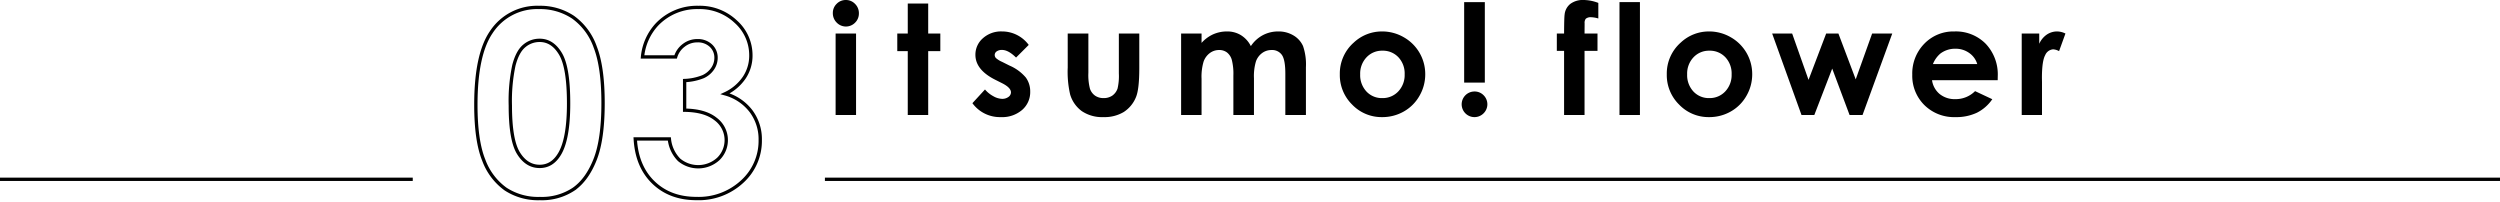
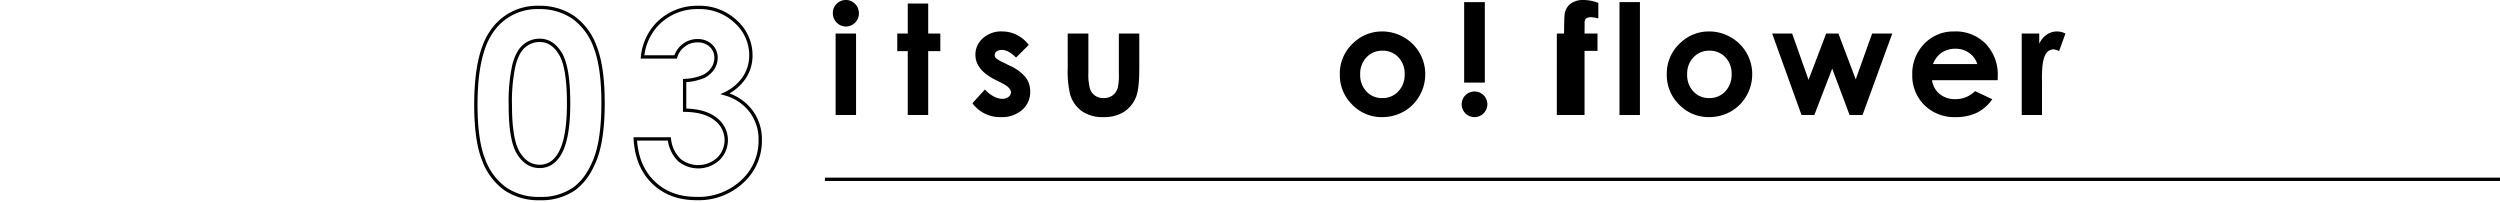
<svg xmlns="http://www.w3.org/2000/svg" width="750" height="60.566" viewBox="0 0 750 60.566">
  <defs>
    <clipPath id="a">
      <rect width="750" height="60.566" fill="none" />
    </clipPath>
  </defs>
  <g transform="translate(0 0)">
    <g transform="translate(0 0)" clip-path="url(#a)">
      <path d="M90.293,1.116a17.772,17.772,0,0,1,10.252,2.932,18.609,18.609,0,0,1,6.65,8.962q2.343,6.03,2.344,16.792,0,10.875-2.382,16.922t-6.41,8.888A17.209,17.209,0,0,1,90.589,58.45a17.822,17.822,0,0,1-10.306-2.856,18.615,18.615,0,0,1-6.54-8.684q-2.364-5.823-2.364-16.588,0-15.03,4.618-21.784A16.424,16.424,0,0,1,90.293,1.116Zm.24,9.872a7.055,7.055,0,0,0-4.646,1.688q-2.028,1.689-3.1,5.808a51.268,51.268,0,0,0-1.068,12.06q0,10.353,2.452,14.308t6.358,3.95q3.759,0,5.972-3.748Q99.2,40.527,99.2,29.914q0-10.761-2.414-14.844T90.533,10.988Z" transform="translate(71.379 1.117)" fill="none" stroke="#000" stroke-miterlimit="10" stroke-width="0.999" />
      <path d="M107.4,15.96H97.465a16.586,16.586,0,0,1,4.322-9.722,16.594,16.594,0,0,1,12.45-5.122,15.709,15.709,0,0,1,11.212,4.268,13.463,13.463,0,0,1,4.526,10.13A11.839,11.839,0,0,1,128,22.158a14.126,14.126,0,0,1-5.746,4.86,14.648,14.648,0,0,1,7.74,5.176,14.036,14.036,0,0,1,2.79,8.7,16.48,16.48,0,0,1-5.394,12.448,19.187,19.187,0,0,1-13.742,5.1q-7.908,0-12.894-4.806t-5.466-13.08h10.232a10.372,10.372,0,0,0,2.936,6.29,8.955,8.955,0,0,0,11.748-.278,7.87,7.87,0,0,0-.83-11.988q-3.213-2.559-9.272-2.634V23.048a16.61,16.61,0,0,0,5.558-1.17,6.888,6.888,0,0,0,2.846-2.392,5.725,5.725,0,0,0,1.016-3.23,4.867,4.867,0,0,0-1.552-3.692A5.673,5.673,0,0,0,113.9,11.1a6.563,6.563,0,0,0-4.026,1.354A6.776,6.776,0,0,0,107.4,15.96Z" transform="translate(95.287 1.117)" fill="none" stroke="#000" stroke-miterlimit="10" stroke-width="0.999" />
-       <line x2="123.826" transform="translate(0 53.788)" fill="none" stroke="#000" stroke-miterlimit="10" stroke-width="0.998" />
      <line x2="502.528" transform="translate(247.473 53.788)" fill="none" stroke="#000" stroke-miterlimit="10" stroke-width="0.998" />
      <path d="M128.824,0a3.755,3.755,0,0,1,2.766,1.168A3.882,3.882,0,0,1,132.744,4,3.841,3.841,0,0,1,131.6,6.8a3.845,3.845,0,0,1-5.52-.024,3.947,3.947,0,0,1-1.154-2.864,3.772,3.772,0,0,1,1.142-2.762A3.75,3.75,0,0,1,128.824,0m-3.066,10.064h6.132V34.5h-6.132Z" transform="translate(124.926 0.001)" />
      <path d="M137.736.527h6.132V9.535h3.638v5.278h-3.638v19.16h-6.132V14.813h-3.144V9.535h3.144Z" transform="translate(134.592 0.528)" />
      <path d="M162.753,8.759l-3.8,3.794q-2.313-2.289-4.2-2.29a2.636,2.636,0,0,0-1.618.44,1.315,1.315,0,0,0-.584,1.088,1.338,1.338,0,0,0,.372.91,6.929,6.929,0,0,0,1.83,1.134L157,14.959a13.227,13.227,0,0,1,4.874,3.57A7.051,7.051,0,0,1,163.2,22.8a7.041,7.041,0,0,1-2.394,5.434,9.146,9.146,0,0,1-6.412,2.18,10.191,10.191,0,0,1-8.534-4.178l3.772-4.11a8.7,8.7,0,0,0,2.528,2.032,5.577,5.577,0,0,0,2.572.776,3.076,3.076,0,0,0,1.954-.584,1.7,1.7,0,0,0,.74-1.348q0-1.416-2.672-2.764L152.691,19.2q-5.931-2.985-5.93-7.48a6.49,6.49,0,0,1,2.234-4.952,8.116,8.116,0,0,1,5.716-2.054,9.916,9.916,0,0,1,8.042,4.042" transform="translate(145.863 4.718)" />
      <path d="M160.156,5.031h6.2V16.8a16.28,16.28,0,0,0,.472,4.772,4.166,4.166,0,0,0,1.52,2.078,4.351,4.351,0,0,0,2.578.742,4.487,4.487,0,0,0,2.6-.732,4.275,4.275,0,0,0,1.588-2.144A16.515,16.515,0,0,0,175.5,17V5.031h6.132V15.385q0,6.4-1.01,8.76a9.553,9.553,0,0,1-3.638,4.414,11.16,11.16,0,0,1-6.11,1.538,10.847,10.847,0,0,1-6.5-1.8,9.5,9.5,0,0,1-3.494-5.01,30.416,30.416,0,0,1-.718-8.086Z" transform="translate(160.156 5.032)" />
-       <path d="M177.167,5.345H183.3V8.151a10.462,10.462,0,0,1,3.494-2.582,10.2,10.2,0,0,1,4.194-.852,7.788,7.788,0,0,1,4.136,1.122,8.121,8.121,0,0,1,2.966,3.28,9.891,9.891,0,0,1,3.584-3.28,9.763,9.763,0,0,1,4.642-1.122A8.6,8.6,0,0,1,210.9,5.929,7.017,7.017,0,0,1,213.745,9.1a16.949,16.949,0,0,1,.864,6.358v14.33h-6.176v-12.4q0-4.158-1.034-5.628a3.538,3.538,0,0,0-3.1-1.47,4.691,4.691,0,0,0-2.818.9,5.31,5.31,0,0,0-1.854,2.482,15.42,15.42,0,0,0-.606,5.086v11.03h-6.176V17.945a16.681,16.681,0,0,0-.484-4.75,4.3,4.3,0,0,0-1.452-2.19,3.814,3.814,0,0,0-2.342-.718,4.6,4.6,0,0,0-2.78.91,5.419,5.419,0,0,0-1.87,2.548,15.775,15.775,0,0,0-.618,5.166V29.783h-6.132Z" transform="translate(177.167 4.718)" />
      <path d="M213.641,4.716a12.938,12.938,0,0,1,6.5,1.73A12.685,12.685,0,0,1,226.6,17.54a12.8,12.8,0,0,1-1.72,6.47,12.376,12.376,0,0,1-4.682,4.706,12.938,12.938,0,0,1-6.536,1.7,12.181,12.181,0,0,1-8.972-3.74,12.4,12.4,0,0,1-3.718-9.084,12.373,12.373,0,0,1,4.2-9.548,12.279,12.279,0,0,1,8.468-3.324m.1,5.772a6.308,6.308,0,0,0-4.758,1.99,7.06,7.06,0,0,0-1.9,5.086,7.185,7.185,0,0,0,1.88,5.166,6.287,6.287,0,0,0,4.758,1.976,6.356,6.356,0,0,0,4.792-2,7.143,7.143,0,0,0,1.912-5.144,7.08,7.08,0,0,0-1.878-5.108,6.358,6.358,0,0,0-4.8-1.968" transform="translate(200.973 4.717)" />
      <path d="M223.093,27.133a3.734,3.734,0,0,1,2.73,1.122,3.81,3.81,0,0,1,0,5.424,3.843,3.843,0,1,1-2.73-6.546M219.995.315h6.2V24.459h-6.2Z" transform="translate(219.253 0.316)" />
-       <path d="M233.525,10.062H235.7q.024-4.809.158-5.684a4.67,4.67,0,0,1,1.7-3.2,6.323,6.323,0,0,1,4.1-1.18,12.766,12.766,0,0,1,4.314.874V5.546a8.234,8.234,0,0,0-2.18-.38,2.292,2.292,0,0,0-1.572.448,1.957,1.957,0,0,0-.358,1.394l-.024,3.054h3.886V15.25h-3.886V34.5H235.7V15.25h-2.178Z" transform="translate(233.525 0.001)" />
+       <path d="M233.525,10.062H235.7q.024-4.809.158-5.684a4.67,4.67,0,0,1,1.7-3.2,6.323,6.323,0,0,1,4.1-1.18,12.766,12.766,0,0,1,4.314.874V5.546a8.234,8.234,0,0,0-2.18-.38,2.292,2.292,0,0,0-1.572.448,1.957,1.957,0,0,0-.358,1.394l-.024,3.054h3.886V15.25h-3.886V34.5H235.7h-2.178Z" transform="translate(233.525 0.001)" />
      <rect width="6.132" height="33.872" transform="translate(485.846 0.63)" />
      <path d="M262.687,4.716a12.938,12.938,0,0,1,6.5,1.73,12.685,12.685,0,0,1,6.458,11.094,12.8,12.8,0,0,1-1.72,6.47,12.376,12.376,0,0,1-4.682,4.706,12.938,12.938,0,0,1-6.536,1.7,12.181,12.181,0,0,1-8.972-3.74,12.4,12.4,0,0,1-3.718-9.084,12.373,12.373,0,0,1,4.2-9.548,12.279,12.279,0,0,1,8.468-3.324m.1,5.772a6.308,6.308,0,0,0-4.758,1.99,7.06,7.06,0,0,0-1.9,5.086,7.185,7.185,0,0,0,1.88,5.166,6.287,6.287,0,0,0,4.758,1.976,6.355,6.355,0,0,0,4.792-2,7.143,7.143,0,0,0,1.912-5.144,7.08,7.08,0,0,0-1.878-5.108,6.358,6.358,0,0,0-4.8-1.968" transform="translate(250.019 4.717)" />
      <path d="M265.824,5.031h6l4.914,13.9,5.288-13.9H285.7l5.19,13.746,4.922-13.746h6.04l-8.916,24.438h-3.888l-5.21-13.926L278.47,29.469h-3.842Z" transform="translate(265.824 5.032)" />
      <path d="M312.468,19.337h-19.7a6.546,6.546,0,0,0,2.28,4.144,7.147,7.147,0,0,0,4.728,1.54,8.173,8.173,0,0,0,5.906-2.4l5.166,2.426a12.189,12.189,0,0,1-4.626,4.054,14.472,14.472,0,0,1-6.4,1.314,12.655,12.655,0,0,1-9.366-3.626A12.345,12.345,0,0,1,286.84,17.7a12.766,12.766,0,0,1,3.6-9.288,12.108,12.108,0,0,1,9.042-3.694,12.553,12.553,0,0,1,9.388,3.694,13.348,13.348,0,0,1,3.616,9.758Zm-6.132-4.828a6.156,6.156,0,0,0-2.4-3.324A6.945,6.945,0,0,0,299.788,9.9a7.342,7.342,0,0,0-4.5,1.438,8.011,8.011,0,0,0-2.25,3.168Z" transform="translate(286.84 4.718)" />
      <path d="M303.257,5.345h5.256V8.421a6.592,6.592,0,0,1,2.268-2.762,5.479,5.479,0,0,1,3.1-.942,5.724,5.724,0,0,1,2.494.628l-1.91,5.278a4.207,4.207,0,0,0-1.774-.54,2.808,2.808,0,0,0-2.392,1.752q-.978,1.752-.978,6.874l.022,1.19v9.884h-6.086Z" transform="translate(303.257 4.718)" />
    </g>
  </g>
</svg>